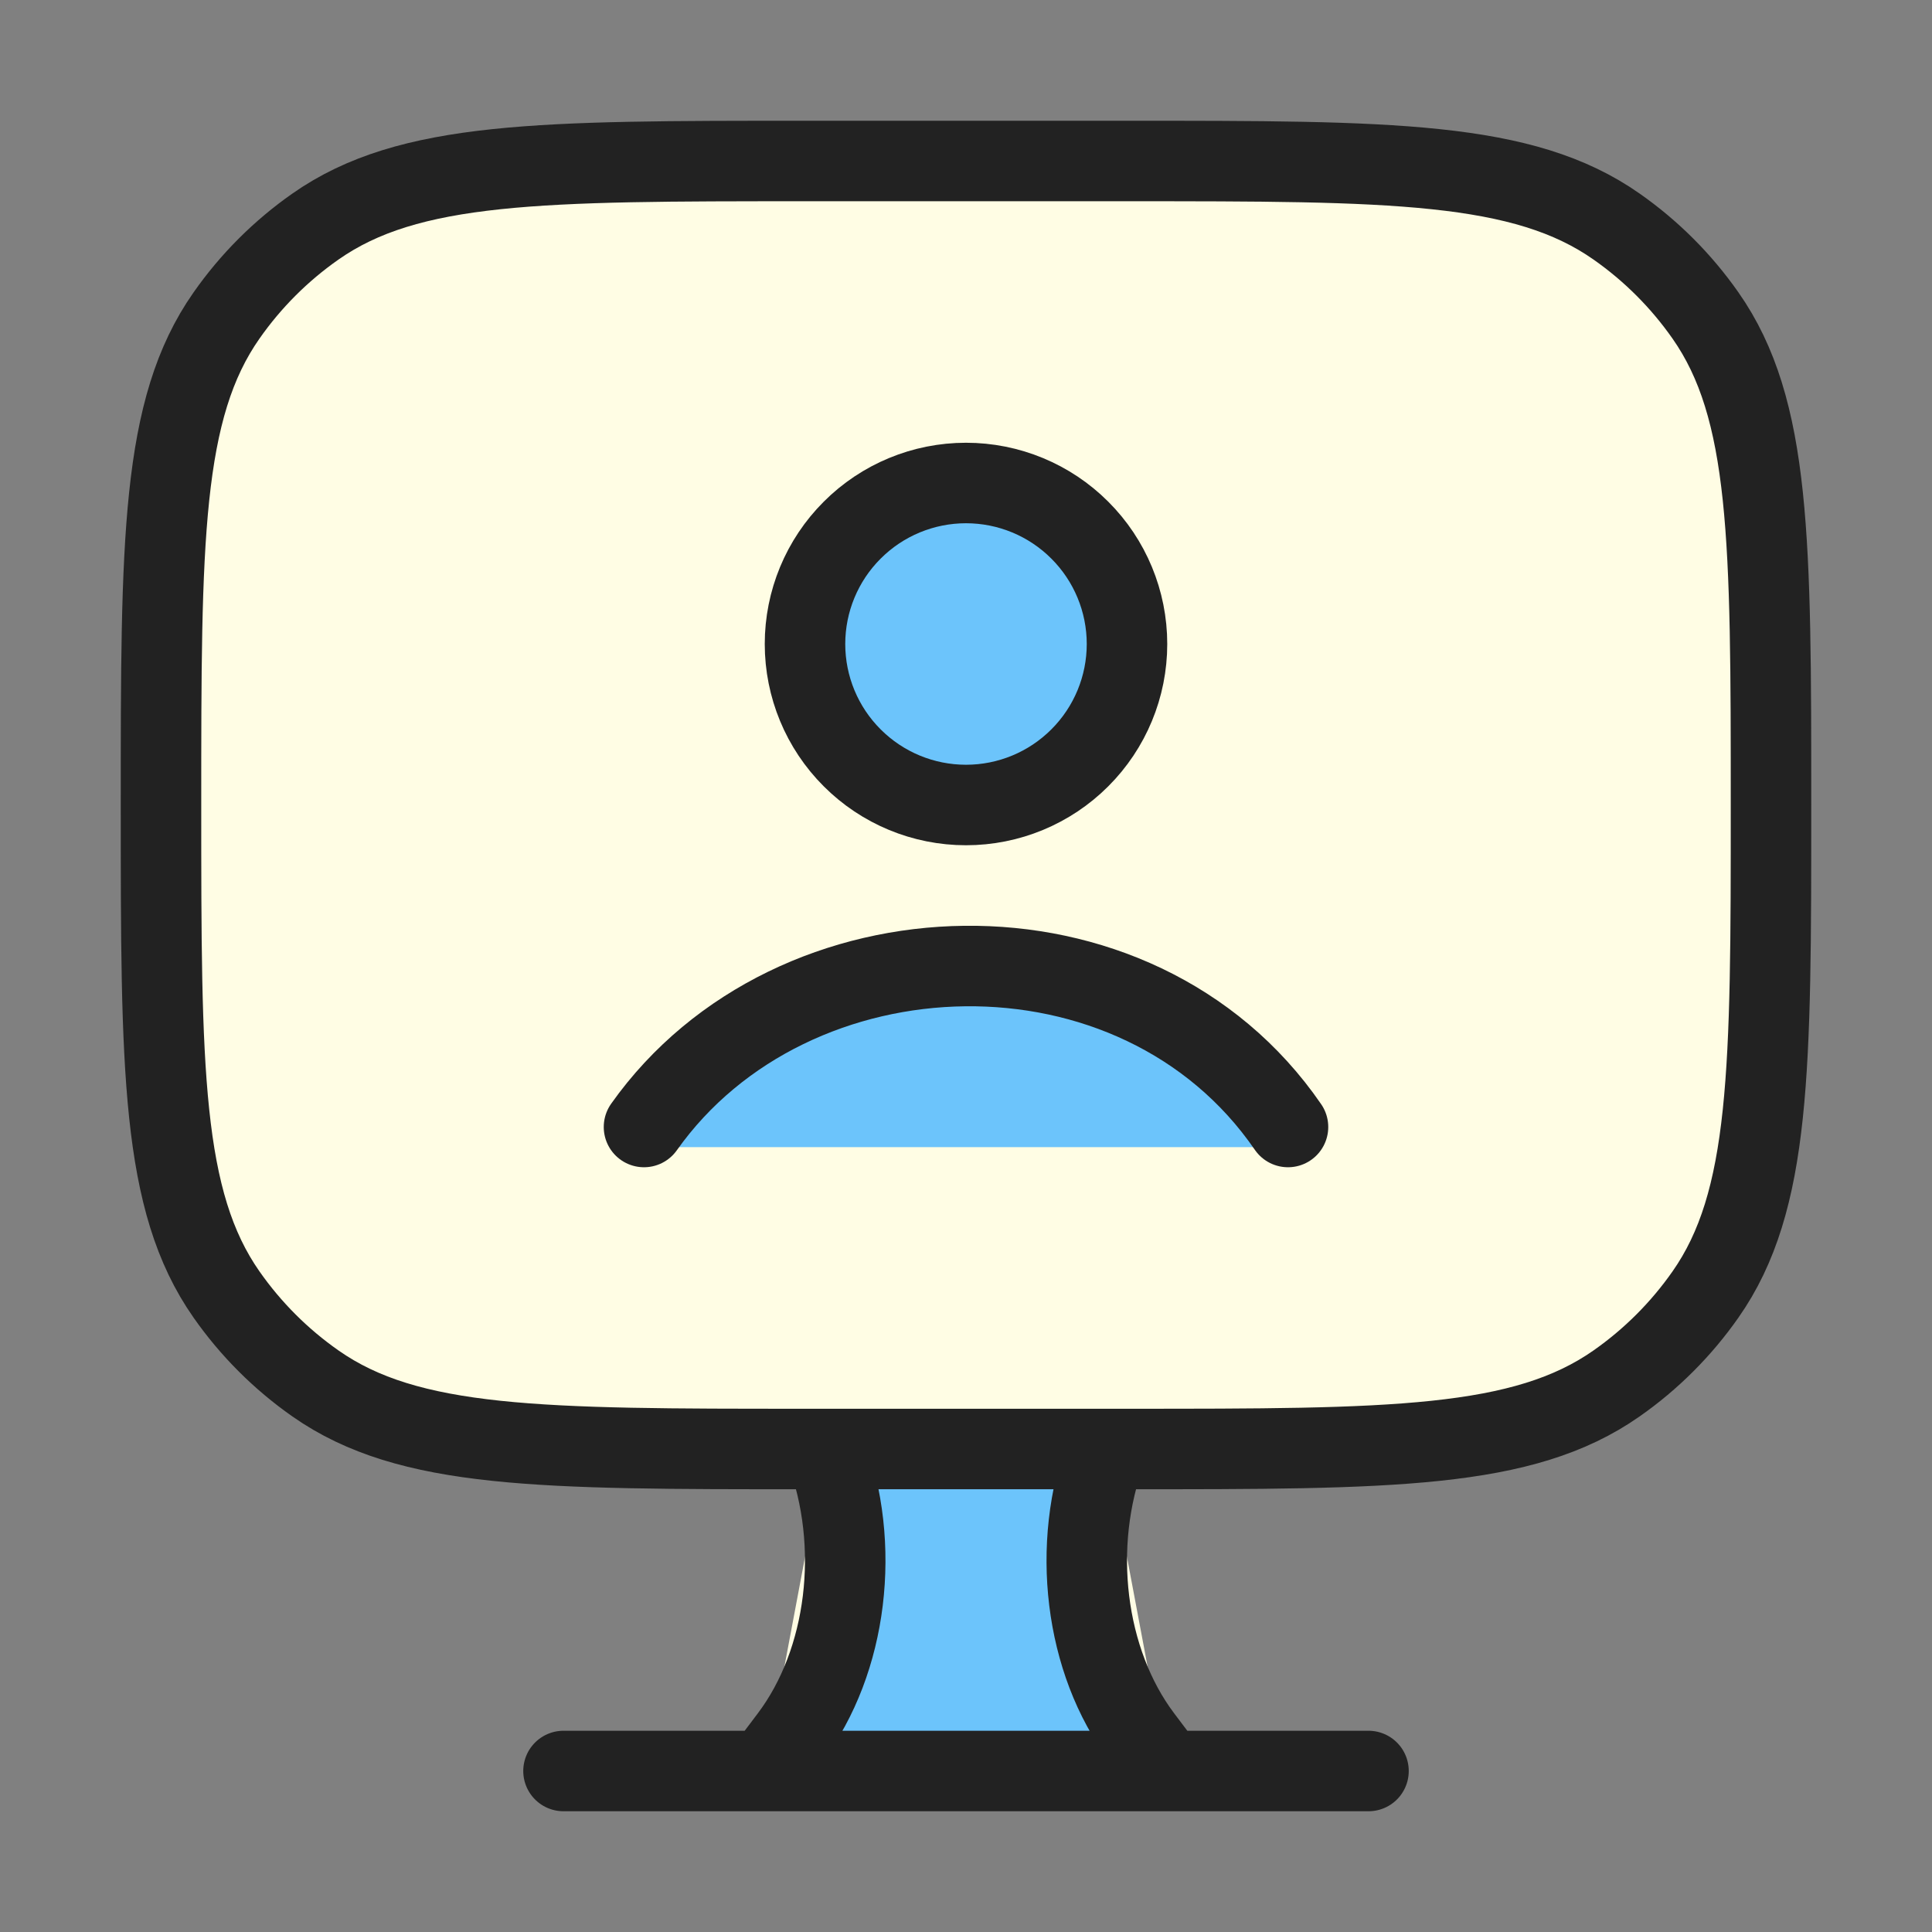
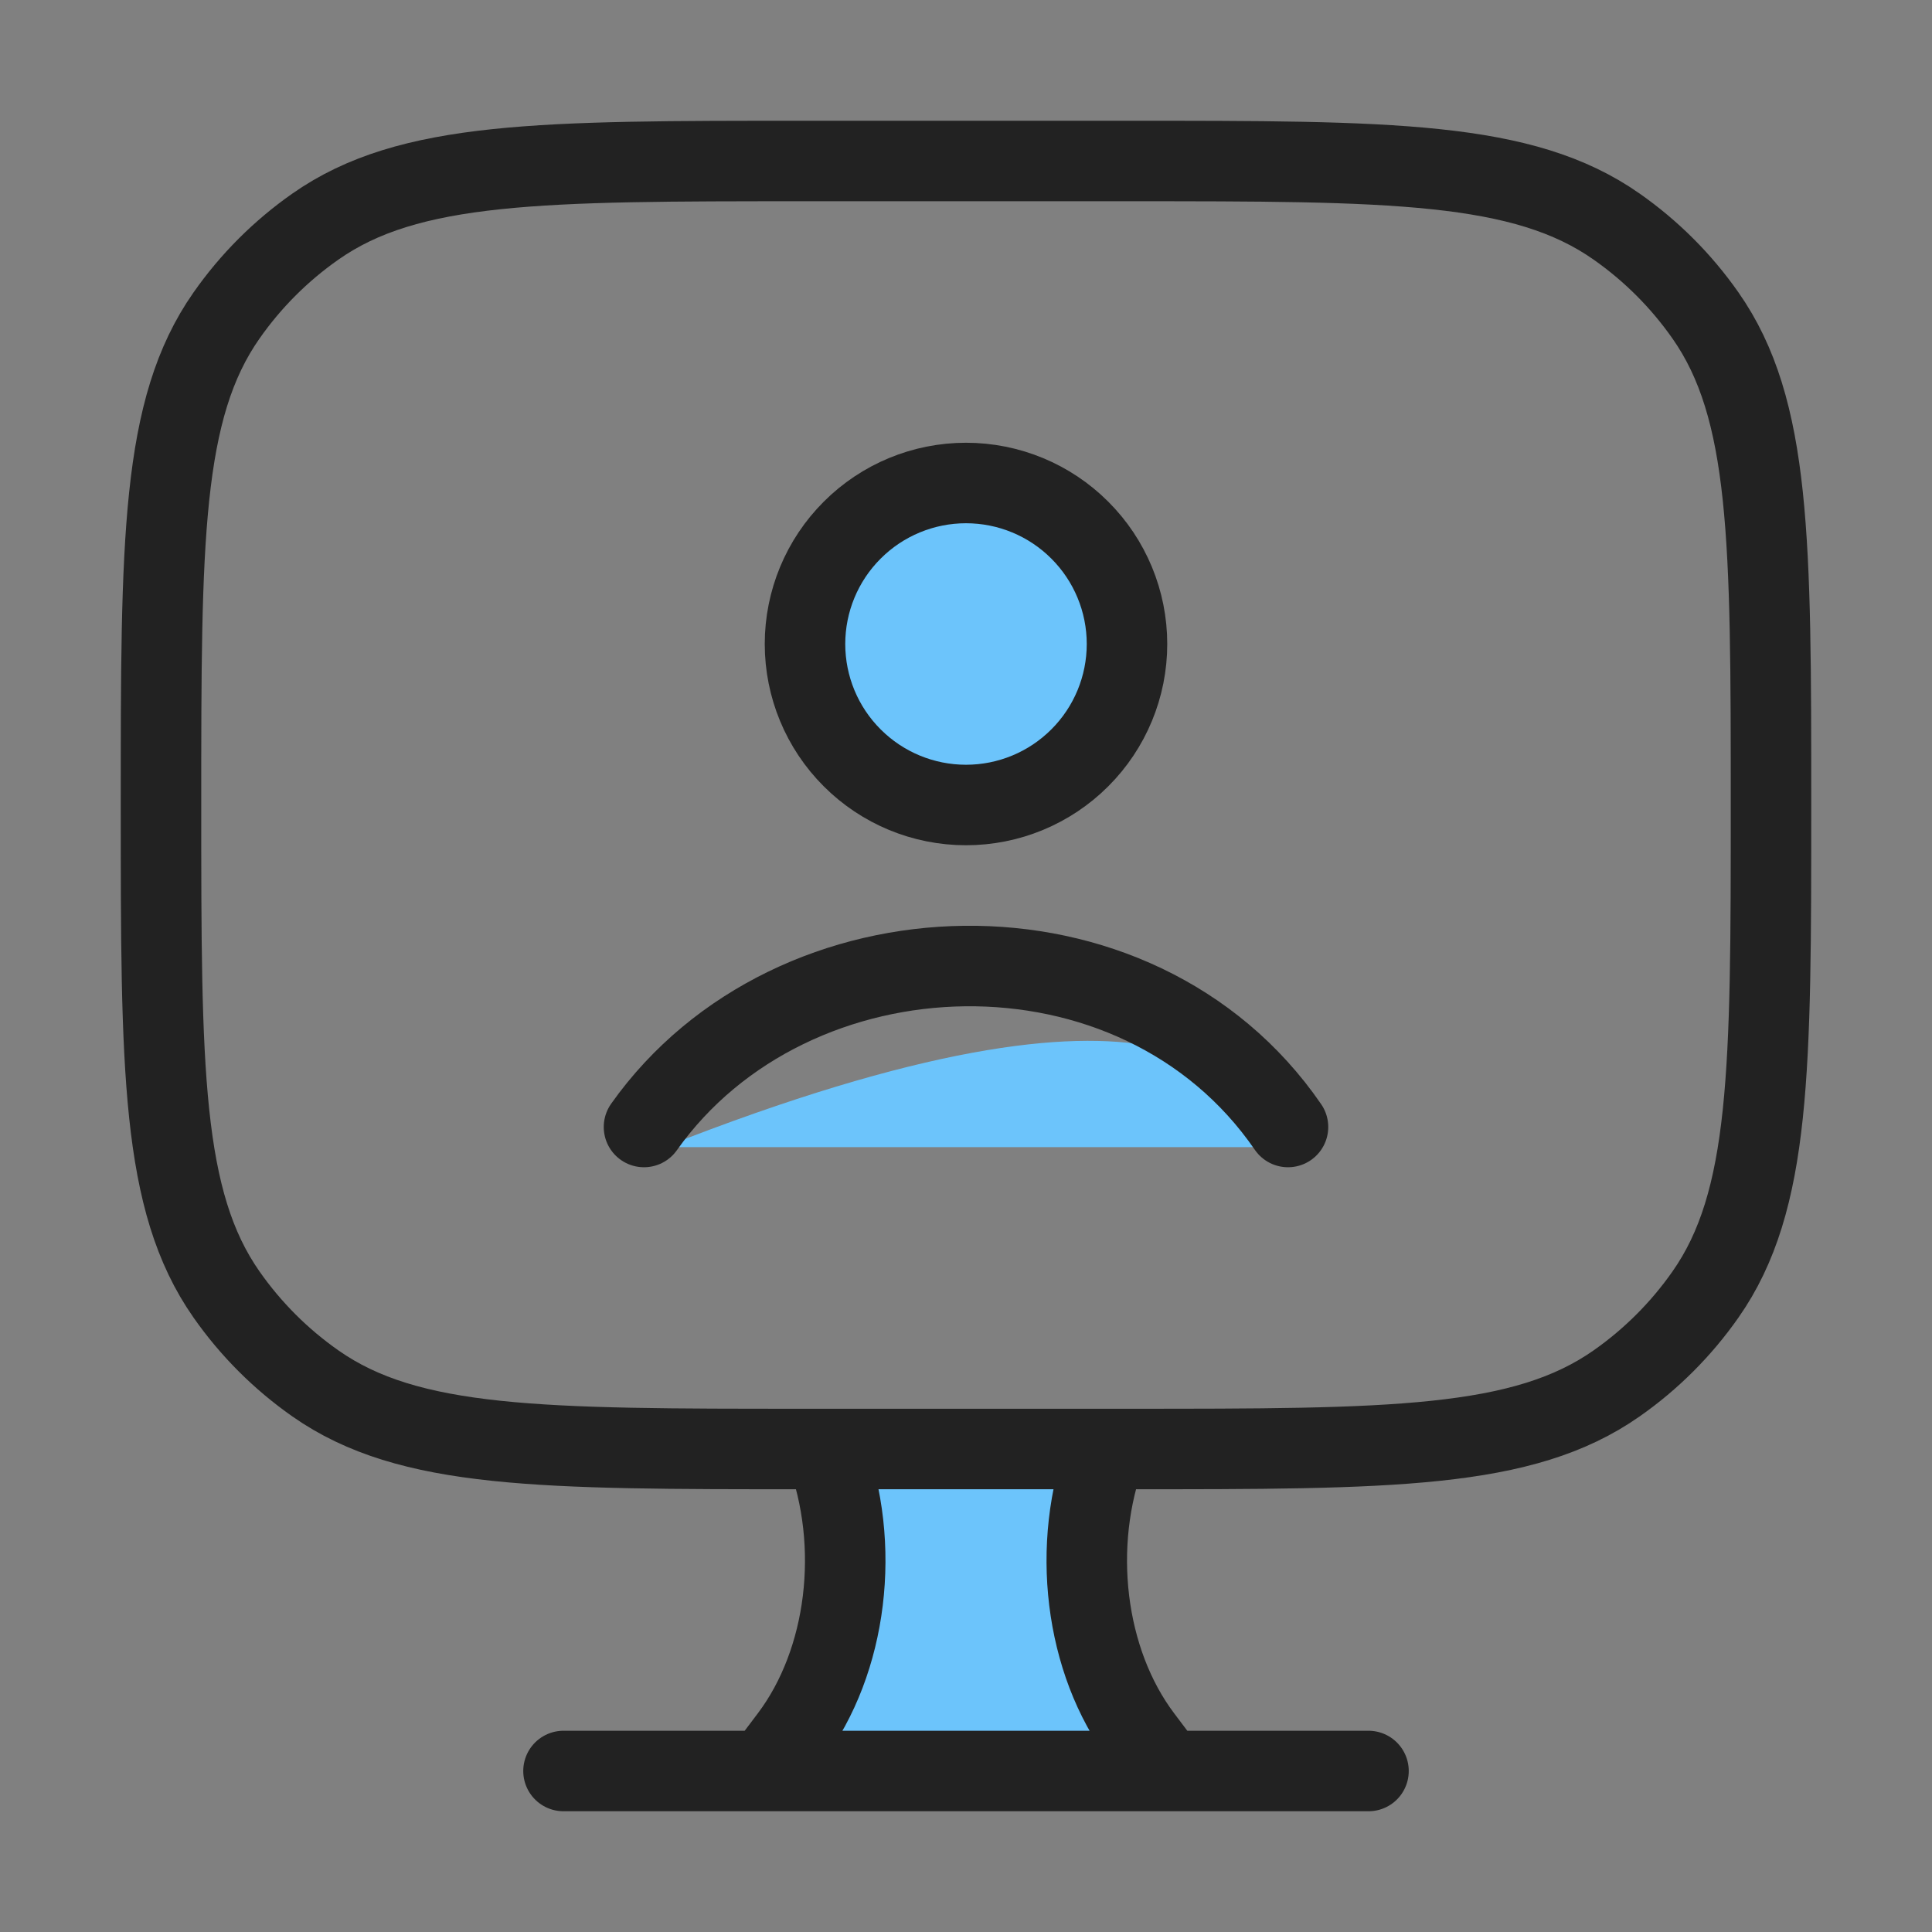
<svg xmlns="http://www.w3.org/2000/svg" width="48" height="48" viewBox="0 0 48 48" fill="none">
  <rect x="0" y="0" width="48" height="48" fill="#808080" stroke="none" />
  <path d="M27.5 36H20C22.4 38.8 20.667 42.5 19.5 44H29C26.2 42 26.833 37.833 27.5 36Z" fill="#6CC4FB" stroke="#222222" />
-   <path d="M28 4H20C13.44 4 10.162 4 7.838 5.628C6.978 6.23 6.23 6.978 5.628 7.838C4 10.16 4 13.44 4 20C4 26.56 4 29.838 5.628 32.162C6.23 33.022 6.978 33.77 7.838 34.372C10.16 36 13.44 36 20 36H28C34.56 36 37.838 36 40.162 34.372C41.022 33.77 41.77 33.022 42.372 32.162C44 29.84 44 26.56 44 20C44 13.44 44 10.162 42.372 7.838C41.77 6.978 41.022 6.23 40.162 5.628C37.84 4 34.56 4 28 4ZM29 44L28.368 43.162C26.948 41.274 26.594 38.388 27.494 36M19 44L19.632 43.162C21.052 41.274 21.406 38.388 20.506 36M14 44H34H14Z" fill="#FFFDE4" />
  <path d="M29 44L28.368 43.162C26.948 41.274 26.594 38.388 27.494 36M19 44L19.632 43.162C21.052 41.274 21.406 38.388 20.506 36M14 44H34M28 4H20C13.44 4 10.162 4 7.838 5.628C6.978 6.23 6.23 6.978 5.628 7.838C4 10.16 4 13.44 4 20C4 26.56 4 29.838 5.628 32.162C6.23 33.022 6.978 33.77 7.838 34.372C10.16 36 13.44 36 20 36H28C34.56 36 37.838 36 40.162 34.372C41.022 33.77 41.77 33.022 42.372 32.162C44 29.84 44 26.56 44 20C44 13.44 44 10.162 42.372 7.838C41.77 6.978 41.022 6.23 40.162 5.628C37.84 4 34.56 4 28 4Z" stroke="#222222" stroke-width="2" stroke-linecap="round" stroke-linejoin="round" />
  <circle cx="23.5" cy="15.5" r="4" fill="#6CC4FB" />
-   <path d="M31.5 28.5H16.5C16.833 26.833 18.8 23.5 24 23.5C29.2 23.5 31.167 26.833 31.5 28.5Z" fill="#6CC4FB" />
+   <path d="M31.5 28.5H16.5C29.2 23.5 31.167 26.833 31.5 28.5Z" fill="#6CC4FB" />
  <path d="M16 28C19.676 22.81 28.238 22.526 32 28M28 16C28 17.061 27.579 18.078 26.828 18.828C26.078 19.579 25.061 20 24 20C22.939 20 21.922 19.579 21.172 18.828C20.421 18.078 20 17.061 20 16C20 14.939 20.421 13.922 21.172 13.172C21.922 12.421 22.939 12 24 12C25.061 12 26.078 12.421 26.828 13.172C27.579 13.922 28 14.939 28 16Z" stroke="#222222" stroke-width="2" stroke-linecap="round" stroke-linejoin="round" />
</svg>